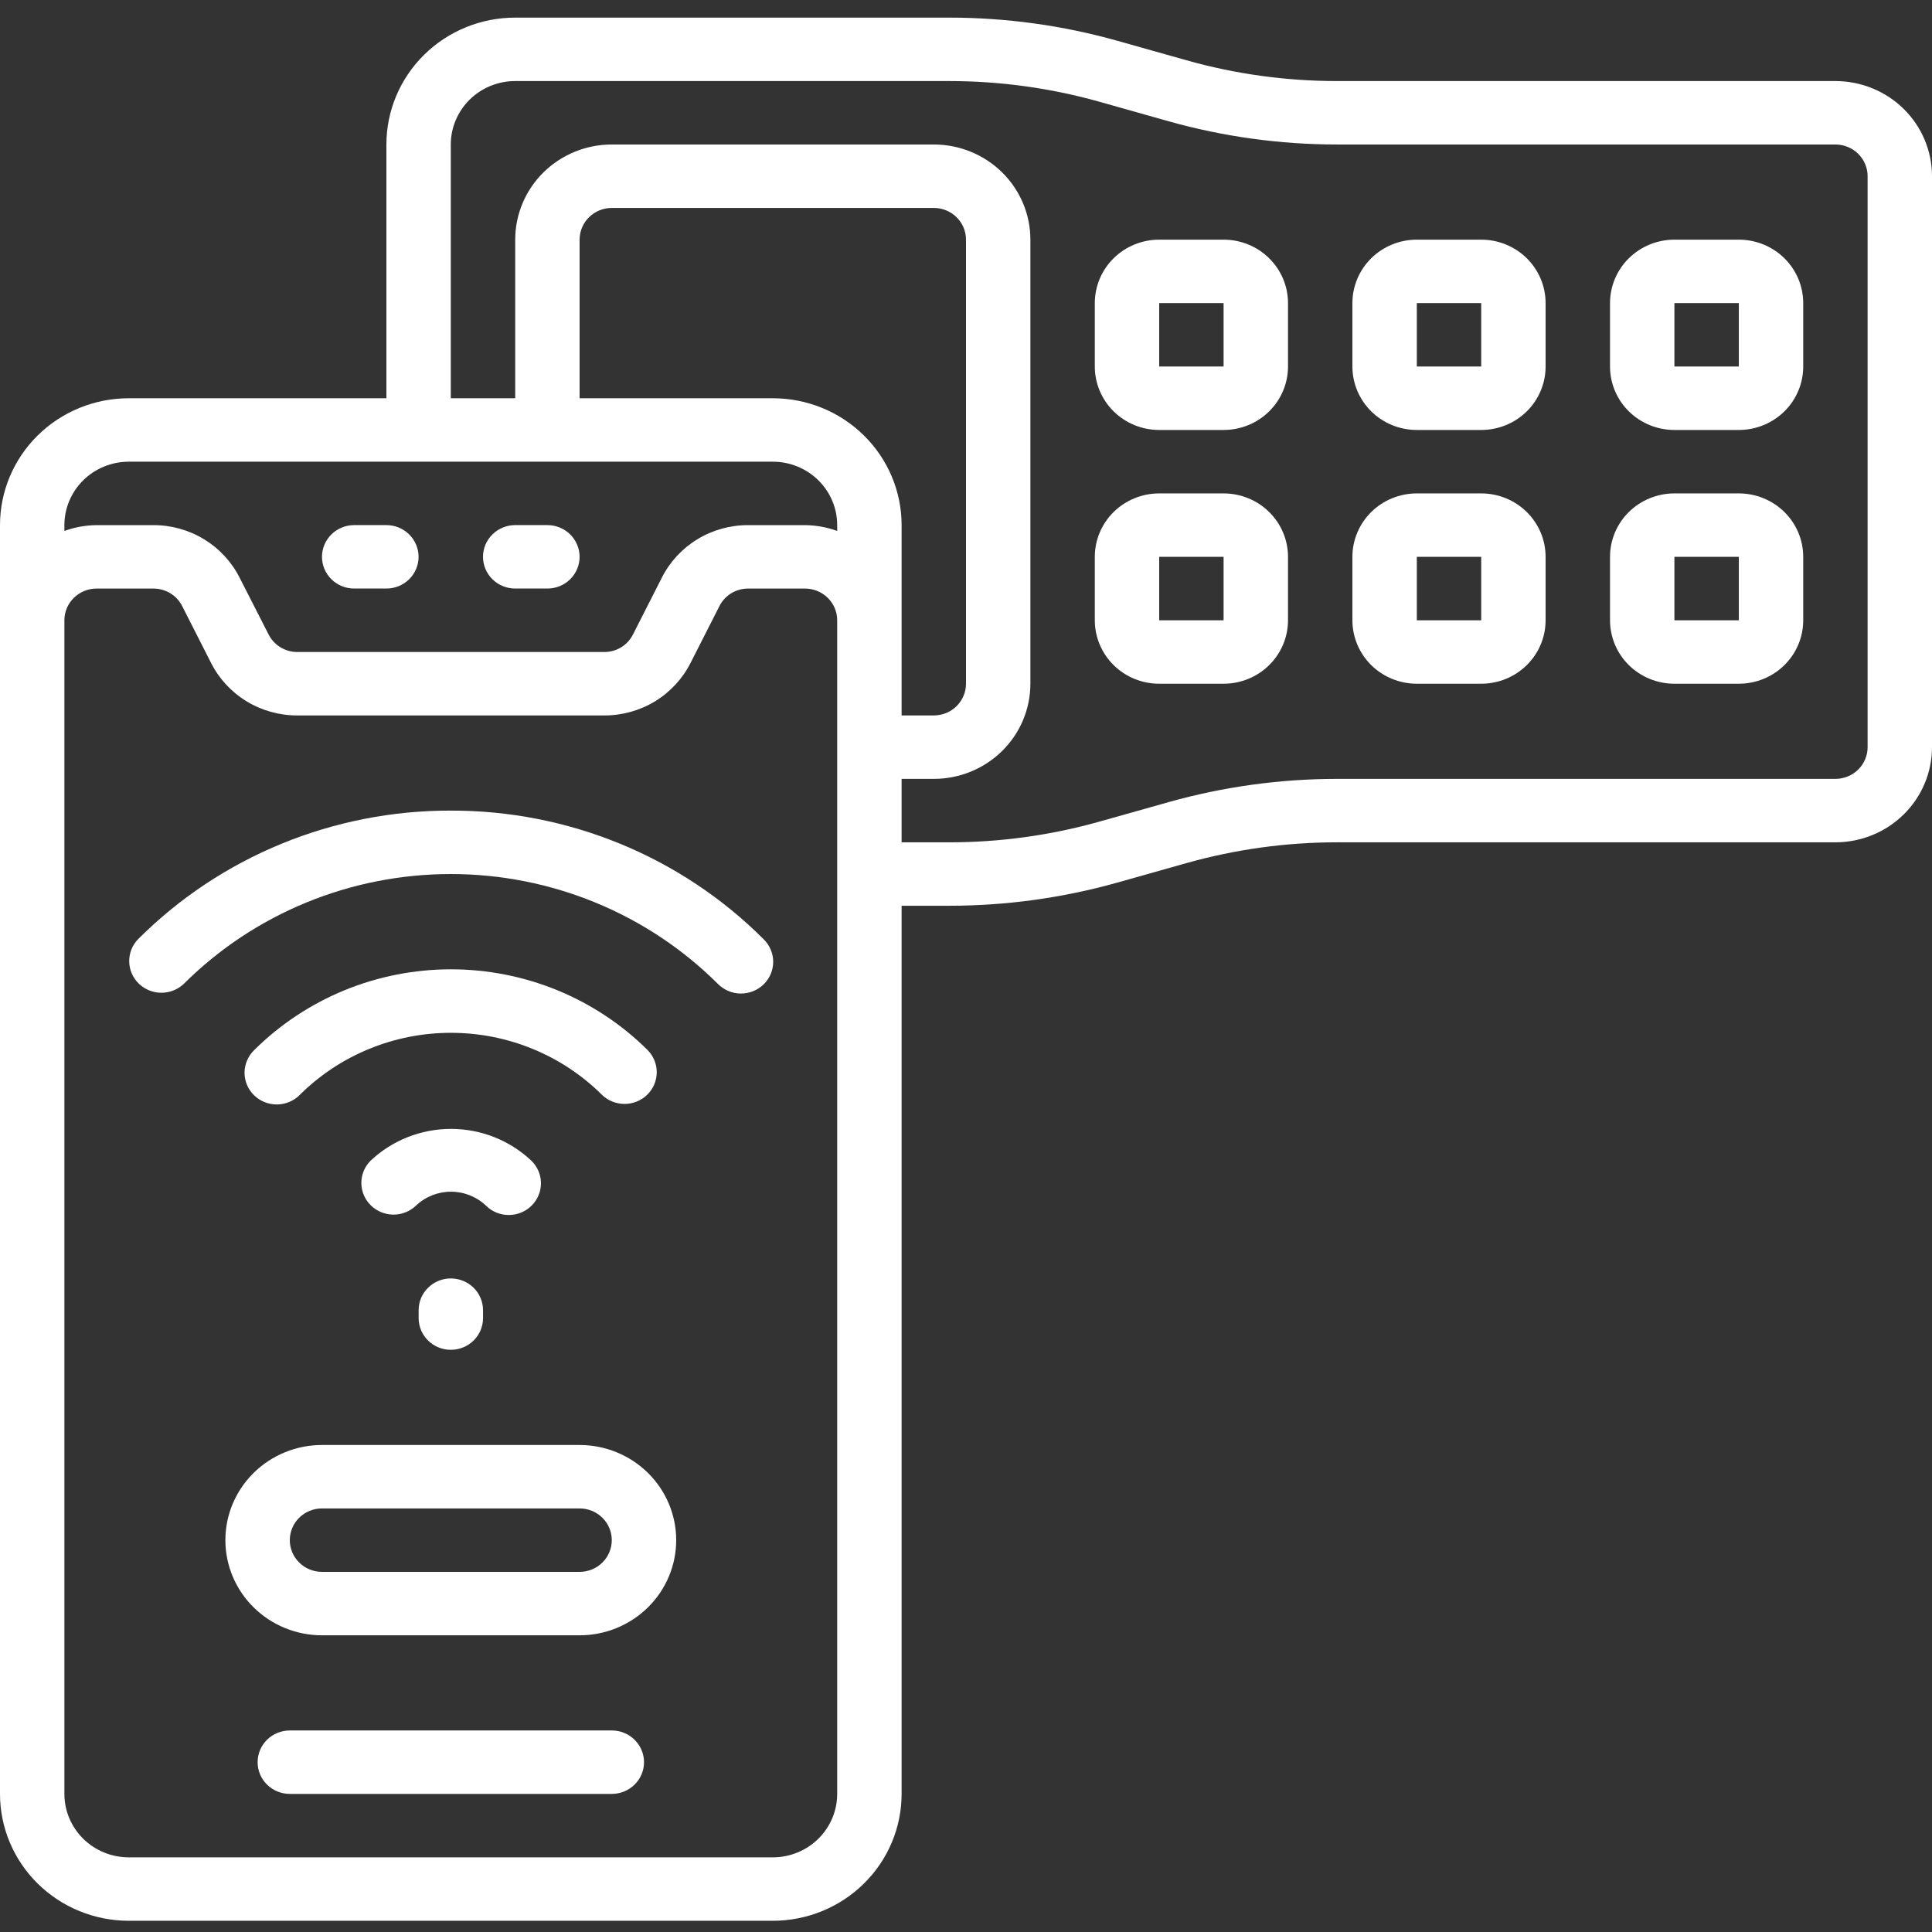
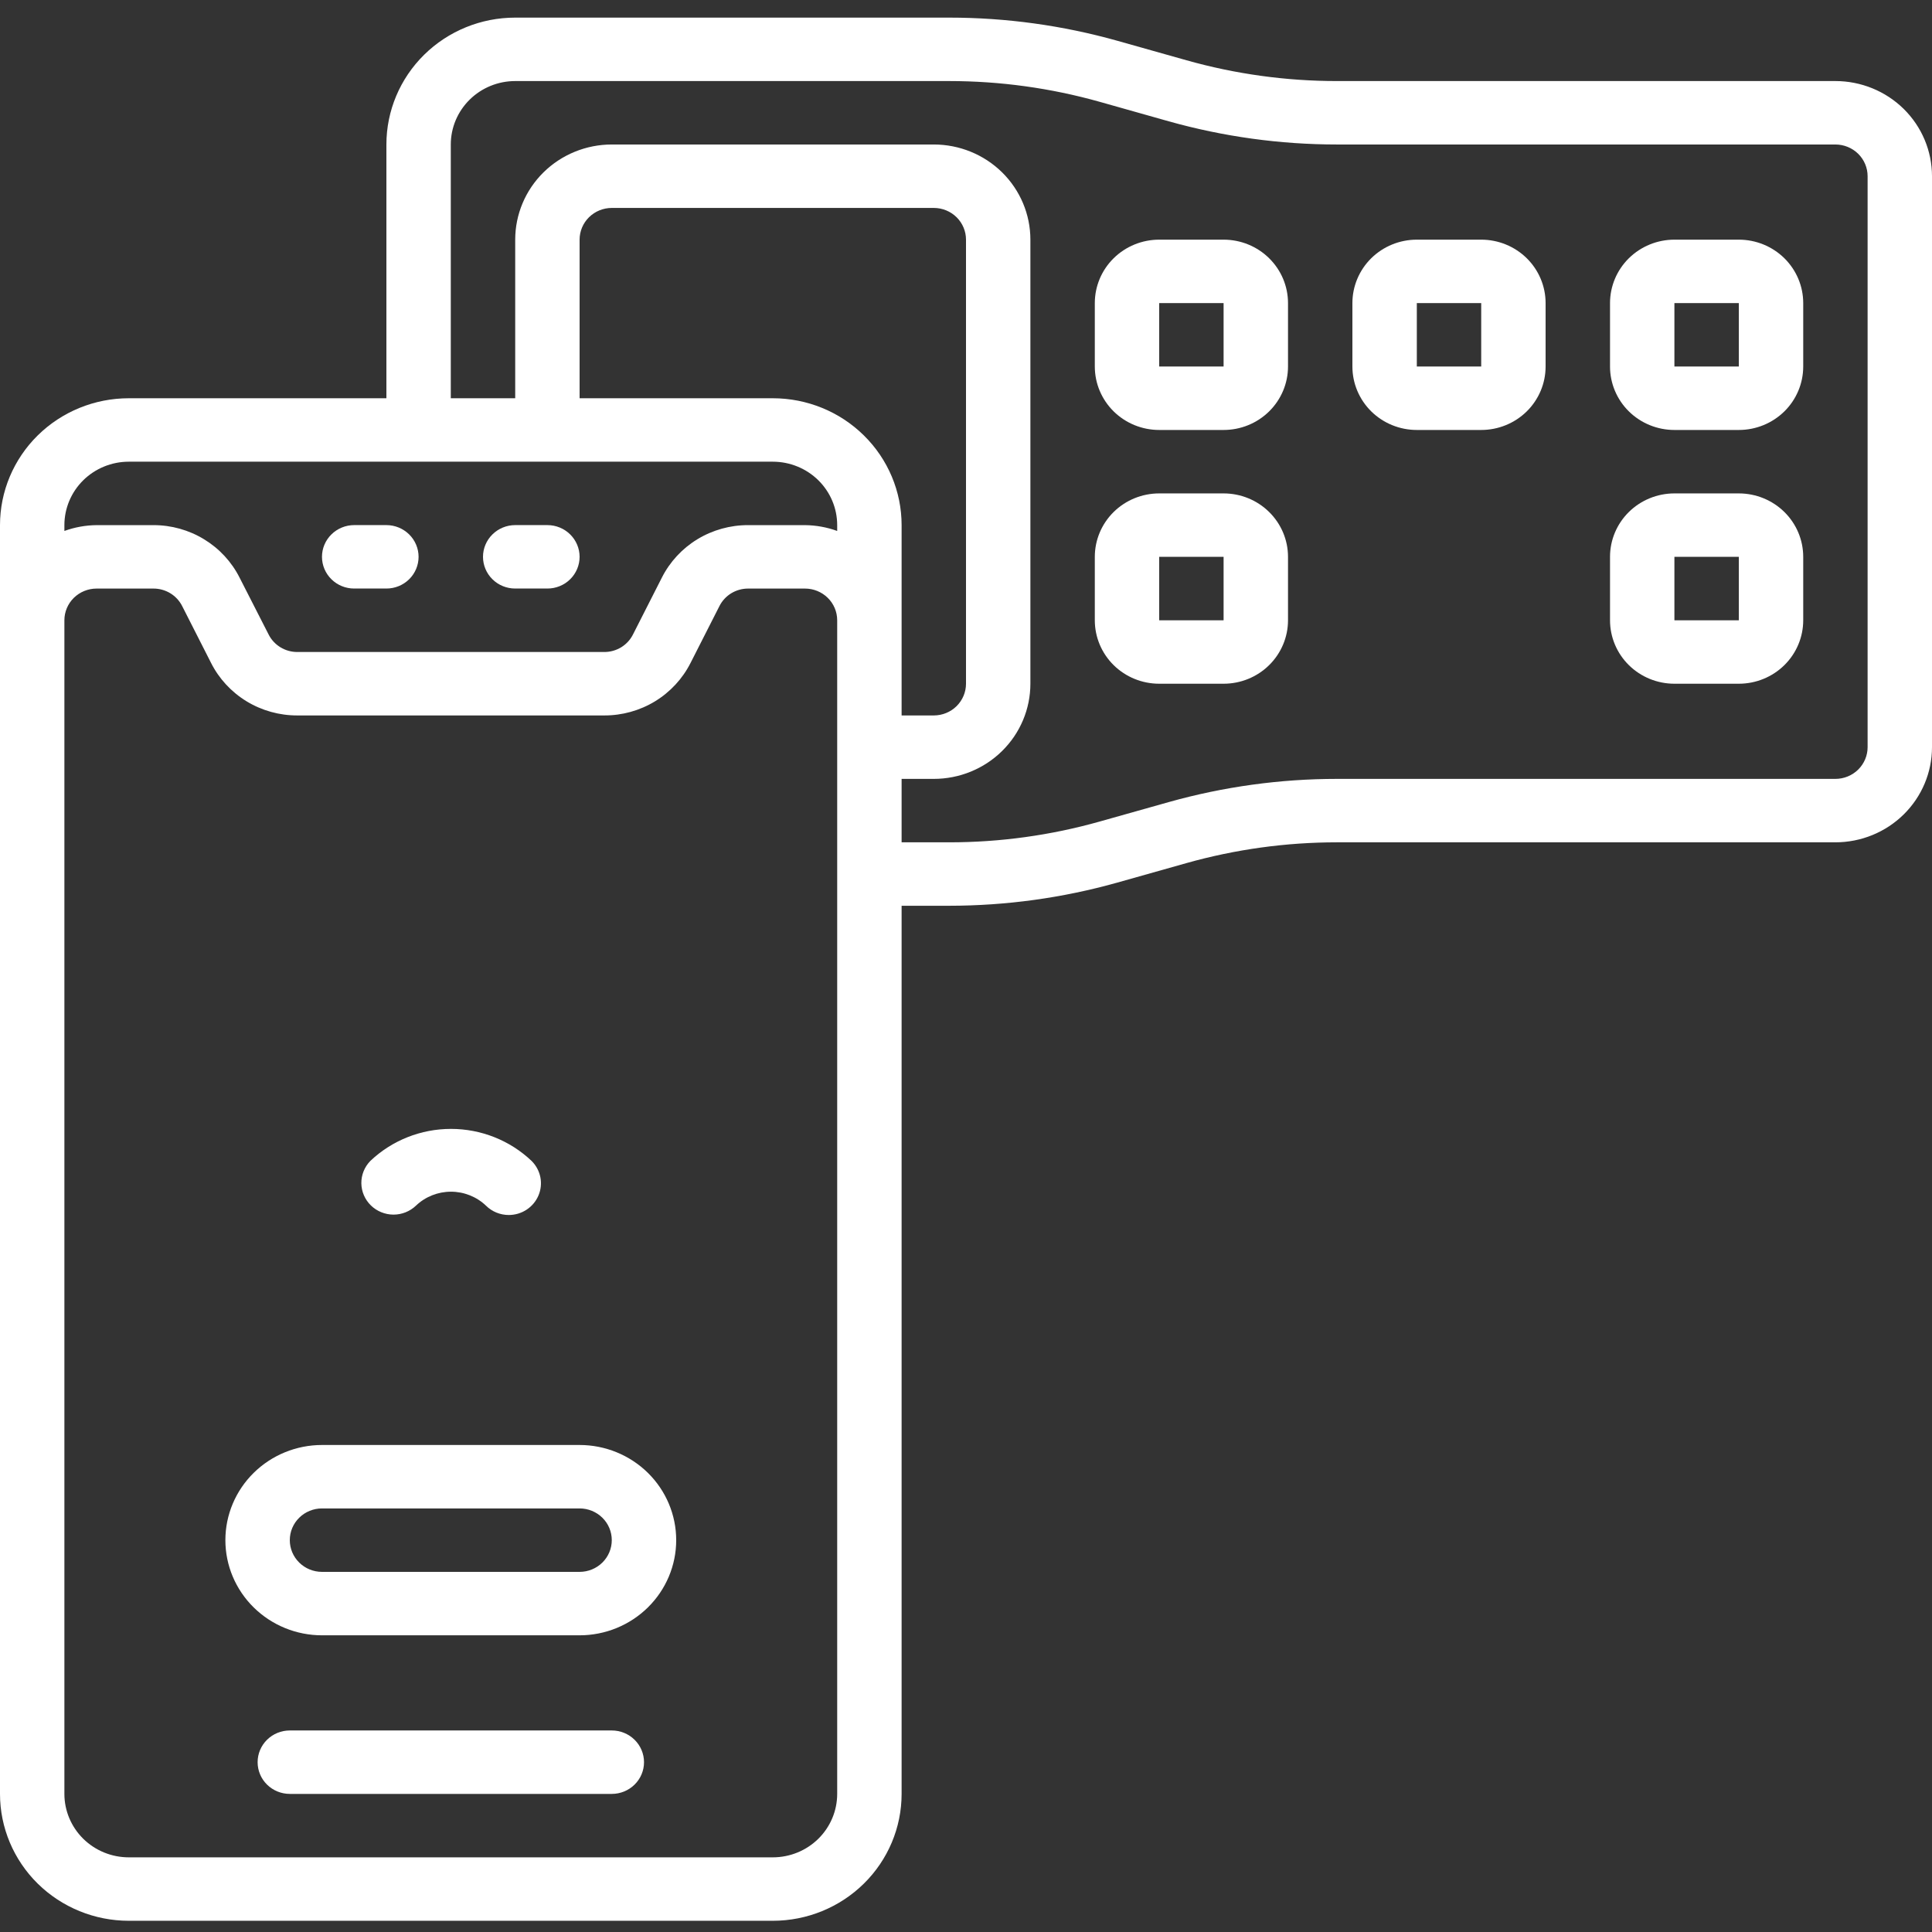
<svg xmlns="http://www.w3.org/2000/svg" width="67" height="67" viewBox="0 0 67 67" fill="none">
  <rect x="0" y="0" width="67" height="67" fill="#333333" stroke="none" />
  <g clip-path="url(#clip0_84_4057)">
    <path d="M63.65 2.811H46.365C44.601 2.811 42.846 2.569 41.15 2.091L38.748 1.414C36.852 0.881 34.89 0.611 32.918 0.611L17.867 0.611C16.682 0.611 15.546 1.074 14.708 1.9C13.871 2.725 13.4 3.844 13.4 5.011V13.811H4.467C3.282 13.811 2.146 14.274 1.308 15.1C0.471 15.925 0 17.044 0 18.211L0 62.211C0 63.378 0.471 64.497 1.308 65.322C2.146 66.147 3.282 66.611 4.467 66.611H26.8C27.985 66.611 29.121 66.147 29.958 65.322C30.796 64.497 31.267 63.378 31.267 62.211V31.411H32.918C34.889 31.41 36.851 31.14 38.746 30.608L41.15 29.93C42.846 29.453 44.601 29.211 46.365 29.211H63.65C64.538 29.211 65.391 28.863 66.019 28.244C66.647 27.625 67 26.786 67 25.911V6.111C67 5.236 66.647 4.396 66.019 3.777C65.391 3.159 64.538 2.811 63.65 2.811ZM4.467 16.011H26.8C27.392 16.011 27.96 16.243 28.379 16.655C28.798 17.068 29.033 17.627 29.033 18.211V18.413C28.676 18.283 28.298 18.215 27.917 18.211H25.947C25.324 18.209 24.714 18.379 24.184 18.701C23.655 19.023 23.228 19.485 22.951 20.035L21.951 22.003C21.86 22.186 21.717 22.34 21.541 22.448C21.364 22.555 21.161 22.612 20.953 22.611H10.313C10.106 22.612 9.902 22.555 9.726 22.448C9.549 22.34 9.407 22.186 9.315 22.003L8.31 20.035C8.034 19.486 7.608 19.025 7.079 18.703C6.551 18.38 5.941 18.21 5.32 18.211H3.35C2.969 18.215 2.591 18.283 2.233 18.413V18.211C2.233 17.627 2.469 17.068 2.887 16.655C3.306 16.243 3.874 16.011 4.467 16.011ZM31.267 18.211C31.267 17.044 30.796 15.925 29.958 15.1C29.121 14.274 27.985 13.811 26.8 13.811H20.1V8.311C20.1 8.019 20.218 7.739 20.427 7.533C20.637 7.327 20.921 7.211 21.217 7.211H32.383C32.679 7.211 32.964 7.327 33.173 7.533C33.382 7.739 33.5 8.019 33.5 8.311V23.711C33.5 24.003 33.382 24.282 33.173 24.489C32.964 24.695 32.679 24.811 32.383 24.811H31.267V18.211ZM29.033 62.211C29.033 62.794 28.798 63.354 28.379 63.767C27.96 64.179 27.392 64.411 26.8 64.411H4.467C3.874 64.411 3.306 64.179 2.887 63.767C2.469 63.354 2.233 62.794 2.233 62.211V21.511C2.233 21.219 2.351 20.939 2.56 20.733C2.77 20.527 3.054 20.411 3.35 20.411H5.32C5.527 20.41 5.731 20.467 5.907 20.574C6.084 20.682 6.226 20.836 6.318 21.019L7.318 22.987C7.594 23.536 8.022 23.998 8.551 24.321C9.081 24.643 9.691 24.813 10.313 24.811H20.953C21.576 24.813 22.186 24.643 22.716 24.321C23.245 23.998 23.672 23.536 23.949 22.987L24.949 21.019C25.041 20.836 25.183 20.682 25.359 20.574C25.536 20.467 25.739 20.41 25.947 20.411H27.917C28.213 20.411 28.497 20.527 28.706 20.733C28.916 20.939 29.033 21.219 29.033 21.511V62.211ZM64.767 25.911C64.767 26.203 64.649 26.482 64.44 26.689C64.23 26.895 63.946 27.011 63.65 27.011H46.365C44.394 27.011 42.433 27.282 40.537 27.814L38.133 28.491C36.437 28.969 34.682 29.211 32.918 29.211H31.267V27.011H32.383C33.272 27.011 34.124 26.663 34.752 26.044C35.38 25.425 35.733 24.586 35.733 23.711V8.311C35.733 7.436 35.38 6.596 34.752 5.977C34.124 5.359 33.272 5.011 32.383 5.011H21.217C20.328 5.011 19.476 5.359 18.848 5.977C18.22 6.596 17.867 7.436 17.867 8.311V13.811H15.633V5.011C15.633 4.427 15.869 3.868 16.288 3.455C16.706 3.043 17.274 2.811 17.867 2.811H32.918C34.682 2.811 36.437 3.053 38.133 3.53L40.535 4.208C42.431 4.74 44.393 5.011 46.365 5.011H63.65C63.946 5.011 64.23 5.127 64.44 5.333C64.649 5.539 64.767 5.819 64.767 6.111V25.911Z" fill="white" />
    <path d="M42.433 8.311H40.2C39.608 8.311 39.039 8.543 38.621 8.955C38.202 9.368 37.967 9.927 37.967 10.511V12.711C37.967 13.294 38.202 13.854 38.621 14.267C39.039 14.679 39.608 14.911 40.2 14.911H42.433C43.026 14.911 43.594 14.679 44.012 14.267C44.431 13.854 44.667 13.294 44.667 12.711V10.511C44.667 9.927 44.431 9.368 44.012 8.955C43.594 8.543 43.026 8.311 42.433 8.311ZM40.2 12.711V10.511H42.433V12.711H40.2Z" fill="white" />
    <path d="M42.433 17.111H40.2C39.608 17.111 39.039 17.343 38.621 17.755C38.202 18.168 37.967 18.727 37.967 19.311V21.511C37.967 22.094 38.202 22.654 38.621 23.067C39.039 23.479 39.608 23.711 40.2 23.711H42.433C43.026 23.711 43.594 23.479 44.012 23.067C44.431 22.654 44.667 22.094 44.667 21.511V19.311C44.667 18.727 44.431 18.168 44.012 17.755C43.594 17.343 43.026 17.111 42.433 17.111ZM40.2 21.511V19.311H42.433V21.511H40.2Z" fill="white" />
    <path d="M51.367 8.311H49.134C48.541 8.311 47.973 8.543 47.554 8.955C47.136 9.368 46.9 9.928 46.9 10.511V12.711C46.9 13.294 47.136 13.854 47.554 14.267C47.973 14.679 48.541 14.911 49.134 14.911H51.367C51.959 14.911 52.527 14.679 52.946 14.267C53.365 13.854 53.6 13.294 53.6 12.711V10.511C53.6 9.928 53.365 9.368 52.946 8.955C52.527 8.543 51.959 8.311 51.367 8.311ZM49.134 12.711V10.511H51.367V12.711H49.134Z" fill="white" />
-     <path d="M51.367 17.111H49.134C48.541 17.111 47.973 17.343 47.554 17.755C47.136 18.168 46.9 18.727 46.9 19.311V21.511C46.9 22.094 47.136 22.654 47.554 23.067C47.973 23.479 48.541 23.711 49.134 23.711H51.367C51.959 23.711 52.527 23.479 52.946 23.067C53.365 22.654 53.6 22.094 53.6 21.511V19.311C53.6 18.727 53.365 18.168 52.946 17.755C52.527 17.343 51.959 17.111 51.367 17.111ZM49.134 21.511V19.311H51.367V21.511H49.134Z" fill="white" />
    <path d="M60.301 8.311H58.067C57.475 8.311 56.907 8.543 56.488 8.955C56.069 9.368 55.834 9.928 55.834 10.511V12.711C55.834 13.294 56.069 13.854 56.488 14.267C56.907 14.679 57.475 14.911 58.067 14.911H60.301C60.893 14.911 61.461 14.679 61.88 14.267C62.299 13.854 62.534 13.294 62.534 12.711V10.511C62.534 9.928 62.299 9.368 61.88 8.955C61.461 8.543 60.893 8.311 60.301 8.311ZM58.067 12.711V10.511H60.301V12.711H58.067Z" fill="white" />
    <path d="M60.301 17.111H58.067C57.475 17.111 56.907 17.343 56.488 17.755C56.069 18.168 55.834 18.727 55.834 19.311V21.511C55.834 22.094 56.069 22.654 56.488 23.067C56.907 23.479 57.475 23.711 58.067 23.711H60.301C60.893 23.711 61.461 23.479 61.88 23.067C62.299 22.654 62.534 22.094 62.534 21.511V19.311C62.534 18.727 62.299 18.168 61.88 17.755C61.461 17.343 60.893 17.111 60.301 17.111ZM58.067 21.511V19.311H60.301V21.511H58.067Z" fill="white" />
    <path d="M20.1 50.111H11.166C10.278 50.111 9.426 50.459 8.798 51.077C8.169 51.696 7.816 52.536 7.816 53.411C7.816 54.286 8.169 55.125 8.798 55.744C9.426 56.363 10.278 56.711 11.166 56.711H20.1C20.988 56.711 21.84 56.363 22.468 55.744C23.097 55.125 23.45 54.286 23.45 53.411C23.45 52.536 23.097 51.696 22.468 51.077C21.84 50.459 20.988 50.111 20.1 50.111ZM20.1 54.511H11.166C10.87 54.511 10.586 54.395 10.377 54.189C10.167 53.982 10.05 53.703 10.05 53.411C10.05 53.119 10.167 52.839 10.377 52.633C10.586 52.427 10.87 52.311 11.166 52.311H20.1C20.396 52.311 20.68 52.427 20.889 52.633C21.099 52.839 21.216 53.119 21.216 53.411C21.216 53.703 21.099 53.982 20.889 54.189C20.68 54.395 20.396 54.511 20.1 54.511Z" fill="white" />
    <path d="M21.217 60.011H10.05C9.754 60.011 9.47 60.127 9.261 60.333C9.051 60.54 8.934 60.819 8.934 61.111C8.934 61.403 9.051 61.683 9.261 61.889C9.47 62.095 9.754 62.211 10.05 62.211H21.217C21.513 62.211 21.797 62.095 22.006 61.889C22.216 61.683 22.334 61.403 22.334 61.111C22.334 60.819 22.216 60.54 22.006 60.333C21.797 60.127 21.513 60.011 21.217 60.011Z" fill="white" />
-     <path d="M15.634 28.111C13.617 28.106 11.618 28.498 9.757 29.263C7.895 30.028 6.207 31.151 4.791 32.567C4.588 32.775 4.477 33.054 4.481 33.342C4.484 33.631 4.603 33.906 4.811 34.109C5.019 34.312 5.3 34.427 5.592 34.428C5.885 34.429 6.167 34.317 6.377 34.116C7.588 32.91 9.03 31.953 10.619 31.3C12.207 30.647 13.912 30.311 15.634 30.311C17.356 30.311 19.06 30.647 20.649 31.3C22.238 31.953 23.68 32.91 24.891 34.116C24.994 34.221 25.116 34.305 25.253 34.364C25.388 34.422 25.535 34.453 25.683 34.455C25.831 34.456 25.978 34.429 26.116 34.374C26.253 34.32 26.378 34.239 26.483 34.136C26.589 34.033 26.672 33.91 26.729 33.776C26.785 33.641 26.814 33.496 26.814 33.35C26.813 33.204 26.783 33.059 26.725 32.925C26.667 32.791 26.583 32.669 26.477 32.567C25.061 31.151 23.373 30.028 21.511 29.263C19.649 28.498 17.651 28.106 15.634 28.111Z" fill="white" />
-     <path d="M21.664 38.283C21.883 38.282 22.098 38.217 22.28 38.097C22.462 37.977 22.604 37.806 22.689 37.606C22.773 37.407 22.796 37.187 22.755 36.975C22.713 36.763 22.609 36.567 22.456 36.413C21.563 35.526 20.501 34.823 19.331 34.342C18.16 33.862 16.905 33.615 15.637 33.615C14.37 33.615 13.114 33.862 11.944 34.342C10.774 34.823 9.712 35.526 8.819 36.413C8.713 36.515 8.628 36.636 8.57 36.771C8.512 36.905 8.481 37.05 8.48 37.196C8.48 37.342 8.508 37.486 8.565 37.621C8.621 37.756 8.705 37.879 8.81 37.982C8.915 38.085 9.04 38.166 9.177 38.221C9.315 38.276 9.462 38.303 9.61 38.302C9.758 38.3 9.905 38.269 10.041 38.211C10.177 38.153 10.3 38.069 10.402 37.964C11.088 37.283 11.903 36.743 12.802 36.375C13.7 36.006 14.664 35.817 15.637 35.817C16.61 35.817 17.574 36.006 18.473 36.375C19.371 36.743 20.187 37.283 20.872 37.964C20.976 38.066 21.1 38.146 21.236 38.201C21.372 38.256 21.517 38.284 21.664 38.283Z" fill="white" />
    <path d="M17.643 42.135C17.864 42.135 18.079 42.071 18.263 41.95C18.446 41.829 18.589 41.658 18.674 41.457C18.759 41.257 18.781 41.036 18.739 40.823C18.696 40.61 18.59 40.414 18.435 40.26C17.684 39.547 16.682 39.149 15.639 39.149C14.596 39.149 13.594 39.547 12.843 40.26C12.64 40.468 12.528 40.746 12.531 41.034C12.535 41.323 12.653 41.598 12.861 41.802C13.068 42.005 13.349 42.12 13.642 42.122C13.934 42.123 14.216 42.011 14.426 41.81C14.751 41.5 15.186 41.327 15.639 41.327C16.091 41.327 16.526 41.5 16.852 41.81C16.955 41.913 17.079 41.995 17.215 42.051C17.35 42.106 17.496 42.135 17.643 42.135Z" fill="white" />
-     <path d="M14.518 45.435V45.71C14.518 46.002 14.635 46.282 14.845 46.488C15.054 46.695 15.338 46.81 15.634 46.81C15.93 46.81 16.214 46.695 16.424 46.488C16.633 46.282 16.751 46.002 16.751 45.71V45.435C16.751 45.144 16.633 44.864 16.424 44.658C16.214 44.451 15.93 44.335 15.634 44.335C15.338 44.335 15.054 44.451 14.845 44.658C14.635 44.864 14.518 45.144 14.518 45.435Z" fill="white" />
    <path d="M12.283 20.41H13.399C13.695 20.41 13.979 20.295 14.189 20.088C14.398 19.882 14.516 19.602 14.516 19.31C14.516 19.019 14.398 18.739 14.189 18.533C13.979 18.326 13.695 18.21 13.399 18.21H12.283C11.986 18.21 11.703 18.326 11.493 18.533C11.284 18.739 11.166 19.019 11.166 19.31C11.166 19.602 11.284 19.882 11.493 20.088C11.703 20.295 11.986 20.41 12.283 20.41Z" fill="white" />
    <path d="M17.867 20.41H18.983C19.279 20.41 19.564 20.295 19.773 20.088C19.982 19.882 20.1 19.602 20.1 19.31C20.1 19.019 19.982 18.739 19.773 18.533C19.564 18.326 19.279 18.21 18.983 18.21H17.867C17.57 18.21 17.287 18.326 17.077 18.533C16.868 18.739 16.75 19.019 16.75 19.31C16.75 19.602 16.868 19.882 17.077 20.088C17.287 20.295 17.57 20.41 17.867 20.41Z" fill="white" />
  </g>
  <defs>
    <clipPath id="clip0_84_4057">
      <rect width="67" height="66" fill="white" transform="translate(0 0.611)" />
    </clipPath>
  </defs>
</svg>